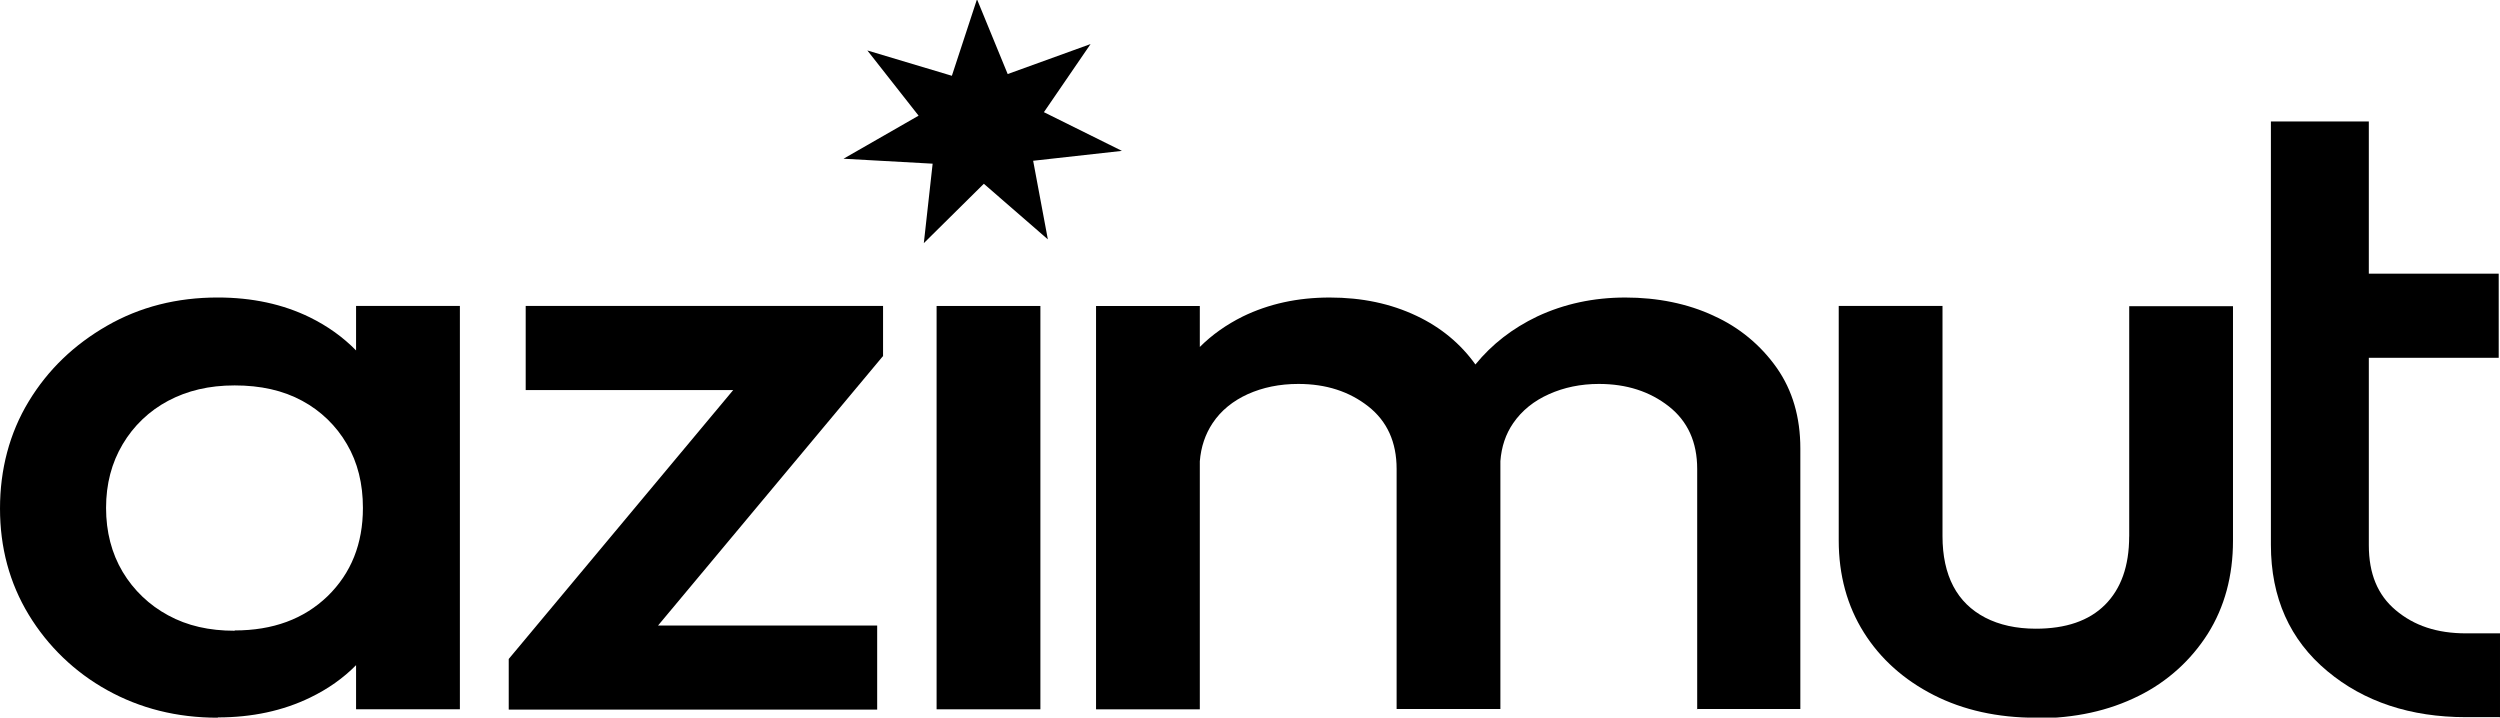
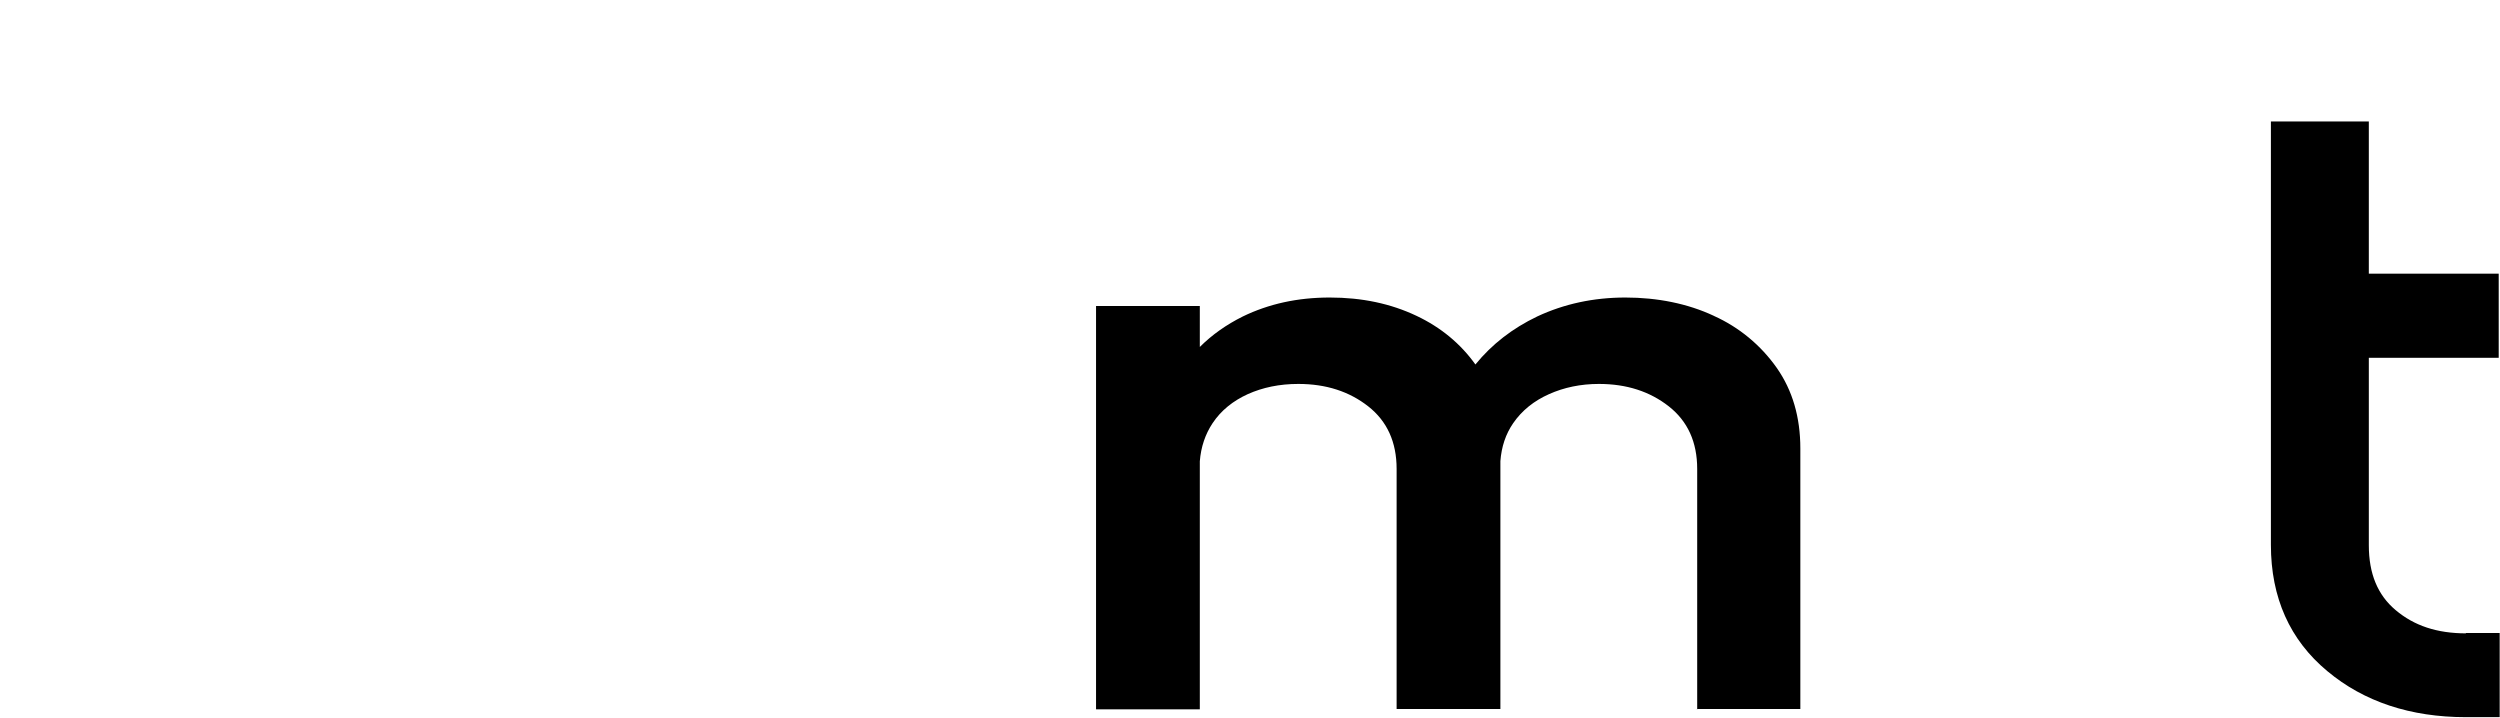
<svg xmlns="http://www.w3.org/2000/svg" id="Livello_1" data-name="Livello 1" viewBox="0 0 1080 310">
-   <path d="M153.82,151.39c-5.6-5.72-12.25-10.51-20.01-14.32-11.56-5.65-24.81-8.55-39.77-8.55-17.62,0-33.56,4.03-47.79,12.2-14.24,8.17-25.53,18.98-33.84,32.69-8.32,13.7-12.41,29.41-12.41,46.26s4.09,32.17,12.41,45.89c8.25,13.61,19.91,24.83,33.84,32.55,14.24,7.93,30.16,11.94,47.79,11.94h.01s0-.13,0-.13c14.94,0,28.19-2.88,39.9-8.55,7.74-3.74,14.35-8.41,19.87-14.02v19.05h44.85v-174.24h-44.85v19.21ZM141.56,257.51c-10.29,9.94-23.68,14.84-40.19,14.84v.13c-10.99,0-20.44-2.13-28.75-6.67-8.1-4.36-14.88-10.83-19.61-18.73-4.79-8.04-7.19-17.34-7.19-27.66s2.4-19.48,7.19-27.53c4.69-7.93,11.47-14.41,19.61-18.73,8.31-4.4,17.62-6.66,28.75-6.66s20.88,2.13,29.2,6.66c8.05,4.33,14.73,10.82,19.31,18.73,4.65,7.93,6.9,17.1,6.9,27.53,0,15.48-5.07,28.17-15.22,38.09Z" />
-   <rect x="404.61" y="132.18" width="44.84" height="174.24" />
-   <polygon points="227.1 168.51 316.74 168.51 219.77 284.68 219.77 306.42 219.79 306.43 219.79 306.56 378.94 306.56 378.94 270.22 284.28 270.22 381.32 153.98 381.48 153.92 381.48 132.17 227.1 132.17 227.1 168.51" />
  <polygon points="733.21 306.42 733.21 306.29 732.91 306.29 733.21 306.42" />
  <path d="M740.4,136.45c-11.28-5.29-24.4-7.92-38.22-7.92s-26.5,2.76-38.07,8.17c-10.74,5.14-19.63,12.04-26.73,20.76-6.39-8.95-14.89-16.02-25.43-21.01-11.14-5.29-23.56-7.92-37.51-7.92s-26.36,2.76-37.51,8.17c-7.15,3.55-13.36,7.94-18.61,13.19v-17.71h-44.83v174.24h44.83v-107.14c.49-6.26,2.38-11.72,5.5-16.44,3.66-5.53,8.88-9.68,15.22-12.57,6.49-2.9,13.68-4.41,21.85-4.41,11.99,0,22.01,3.27,30.18,9.68,8.18,6.42,12.27,15.46,12.27,27.03v103.72h44.83v-107.09c.47-6.23,2.28-11.66,5.51-16.36,3.8-5.53,9.02-9.68,15.5-12.57,6.48-2.9,13.68-4.41,21.56-4.41,11.99,0,22.01,3.27,30.18,9.68,8.18,6.42,12.27,15.46,12.27,27.03v103.72h44.56v-112.52c0-13.57-3.39-25.13-10.16-34.81-6.88-9.81-16.28-17.59-27.2-22.5Z" />
-   <path d="M919.8,231.74c0,12.82-3.53,22.63-10.44,29.54-6.9,6.91-16.92,10.32-29.88,10.32-8.46,0-15.79-1.64-21.85-4.78-6.06-3.15-10.71-7.67-13.81-13.58-3.11-5.91-4.66-13.2-4.66-21.63v-99.44h-44.83v101.33c0,14.95,3.66,28.28,10.85,39.72,7.19,11.45,17.34,20.49,30.18,27.04,12.82,6.53,27.64,9.8,44.13,9.8v.25c16.92,0,31.57-3.27,44.41-9.68,12.26-6.04,22.6-15.35,29.9-26.9,7.19-11.45,10.85-24.89,10.85-40.11v-101.33h-44.83v99.45Z" />
-   <path d="M1065.35,273.61c-12.54,0-22.43-3.28-30.46-10.06-7.75-6.53-11.56-15.7-11.56-28.03v-80.96h56.11v-36.34h-56.11V52.46h-42.3v182.93c0,22.76,8.18,41.1,24.4,54.56,15.79,13.2,35.94,19.86,59.78,19.86h14.66-.01s.14.14.14.14v-36.34h-14.65Z" />
-   <polygon points="484.67 65.18 450.97 48.46 471.13 19.03 435.32 31.99 422.06 -.32 411.21 32.74 374.7 21.8 396.83 49.97 364.4 68.57 402.9 70.71 399.09 105.04 425.02 79.39 452.67 103.4 446.32 69.45 484.67 65.18" />
+   <path d="M1065.35,273.61c-12.54,0-22.43-3.28-30.46-10.06-7.75-6.53-11.56-15.7-11.56-28.03v-80.96h56.11v-36.34h-56.11V52.46h-42.3v182.93c0,22.76,8.18,41.1,24.4,54.56,15.79,13.2,35.94,19.86,59.78,19.86h14.66-.01v-36.34h-14.65Z" />
</svg>